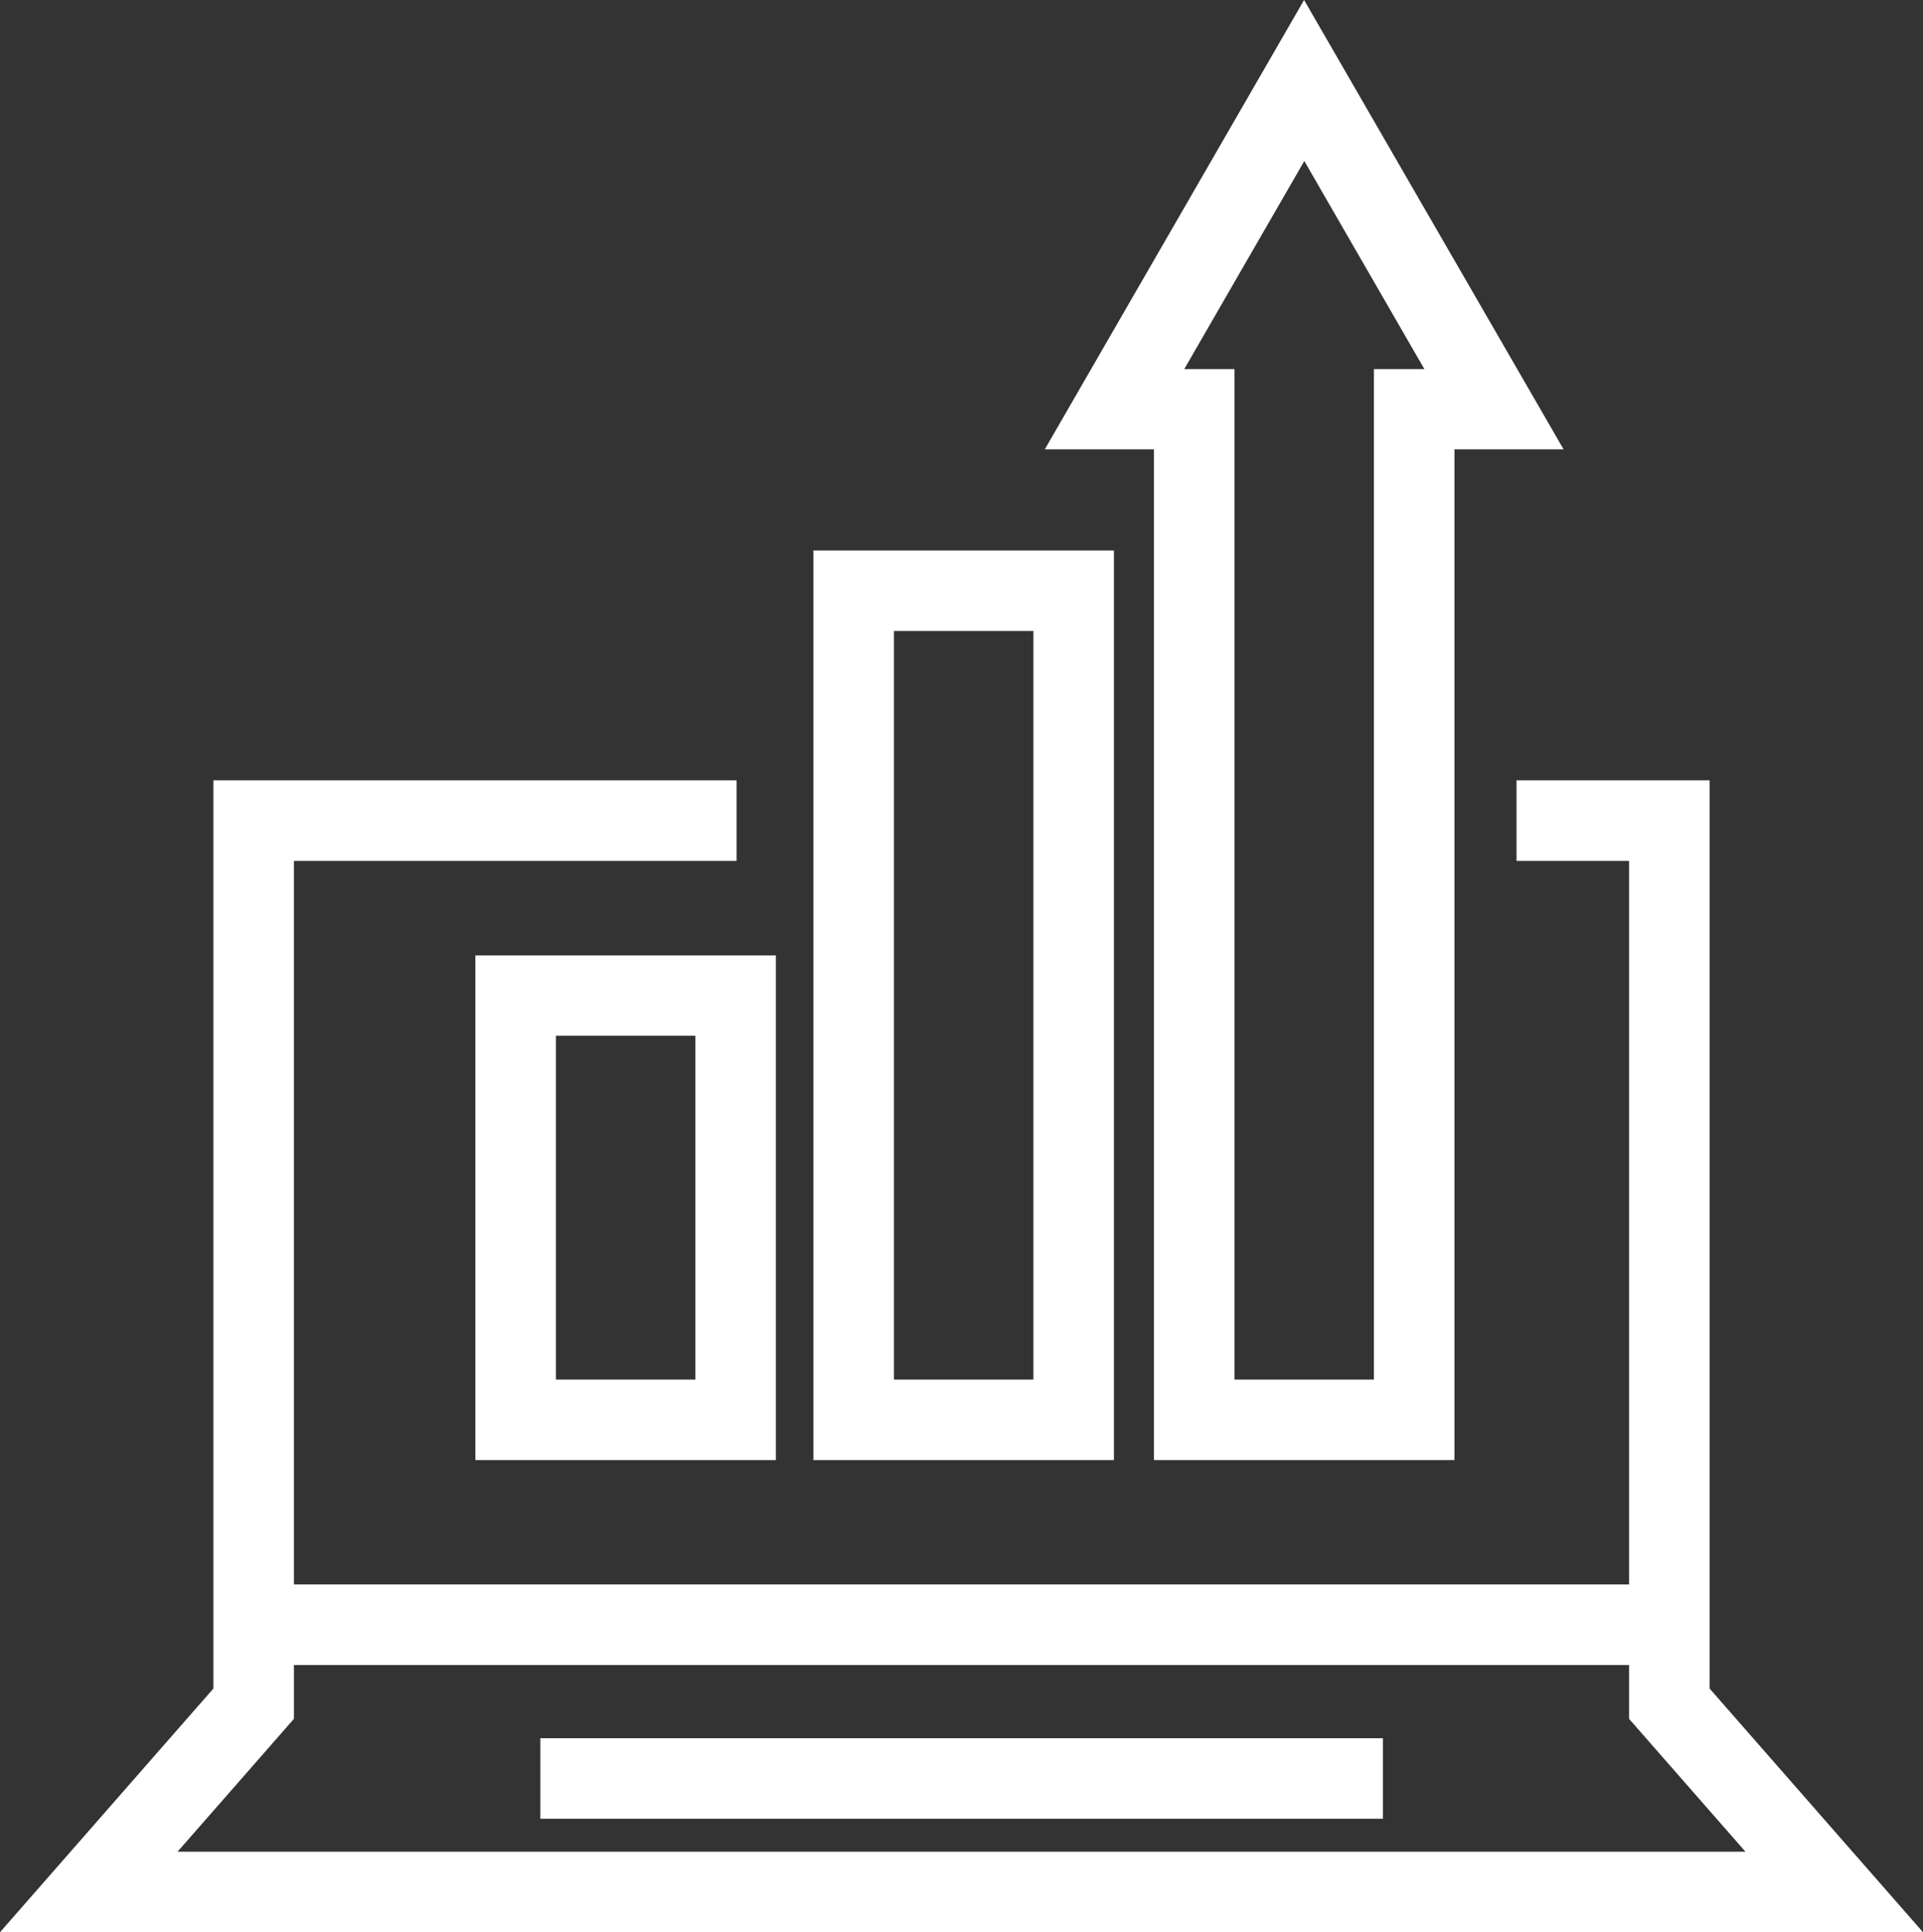
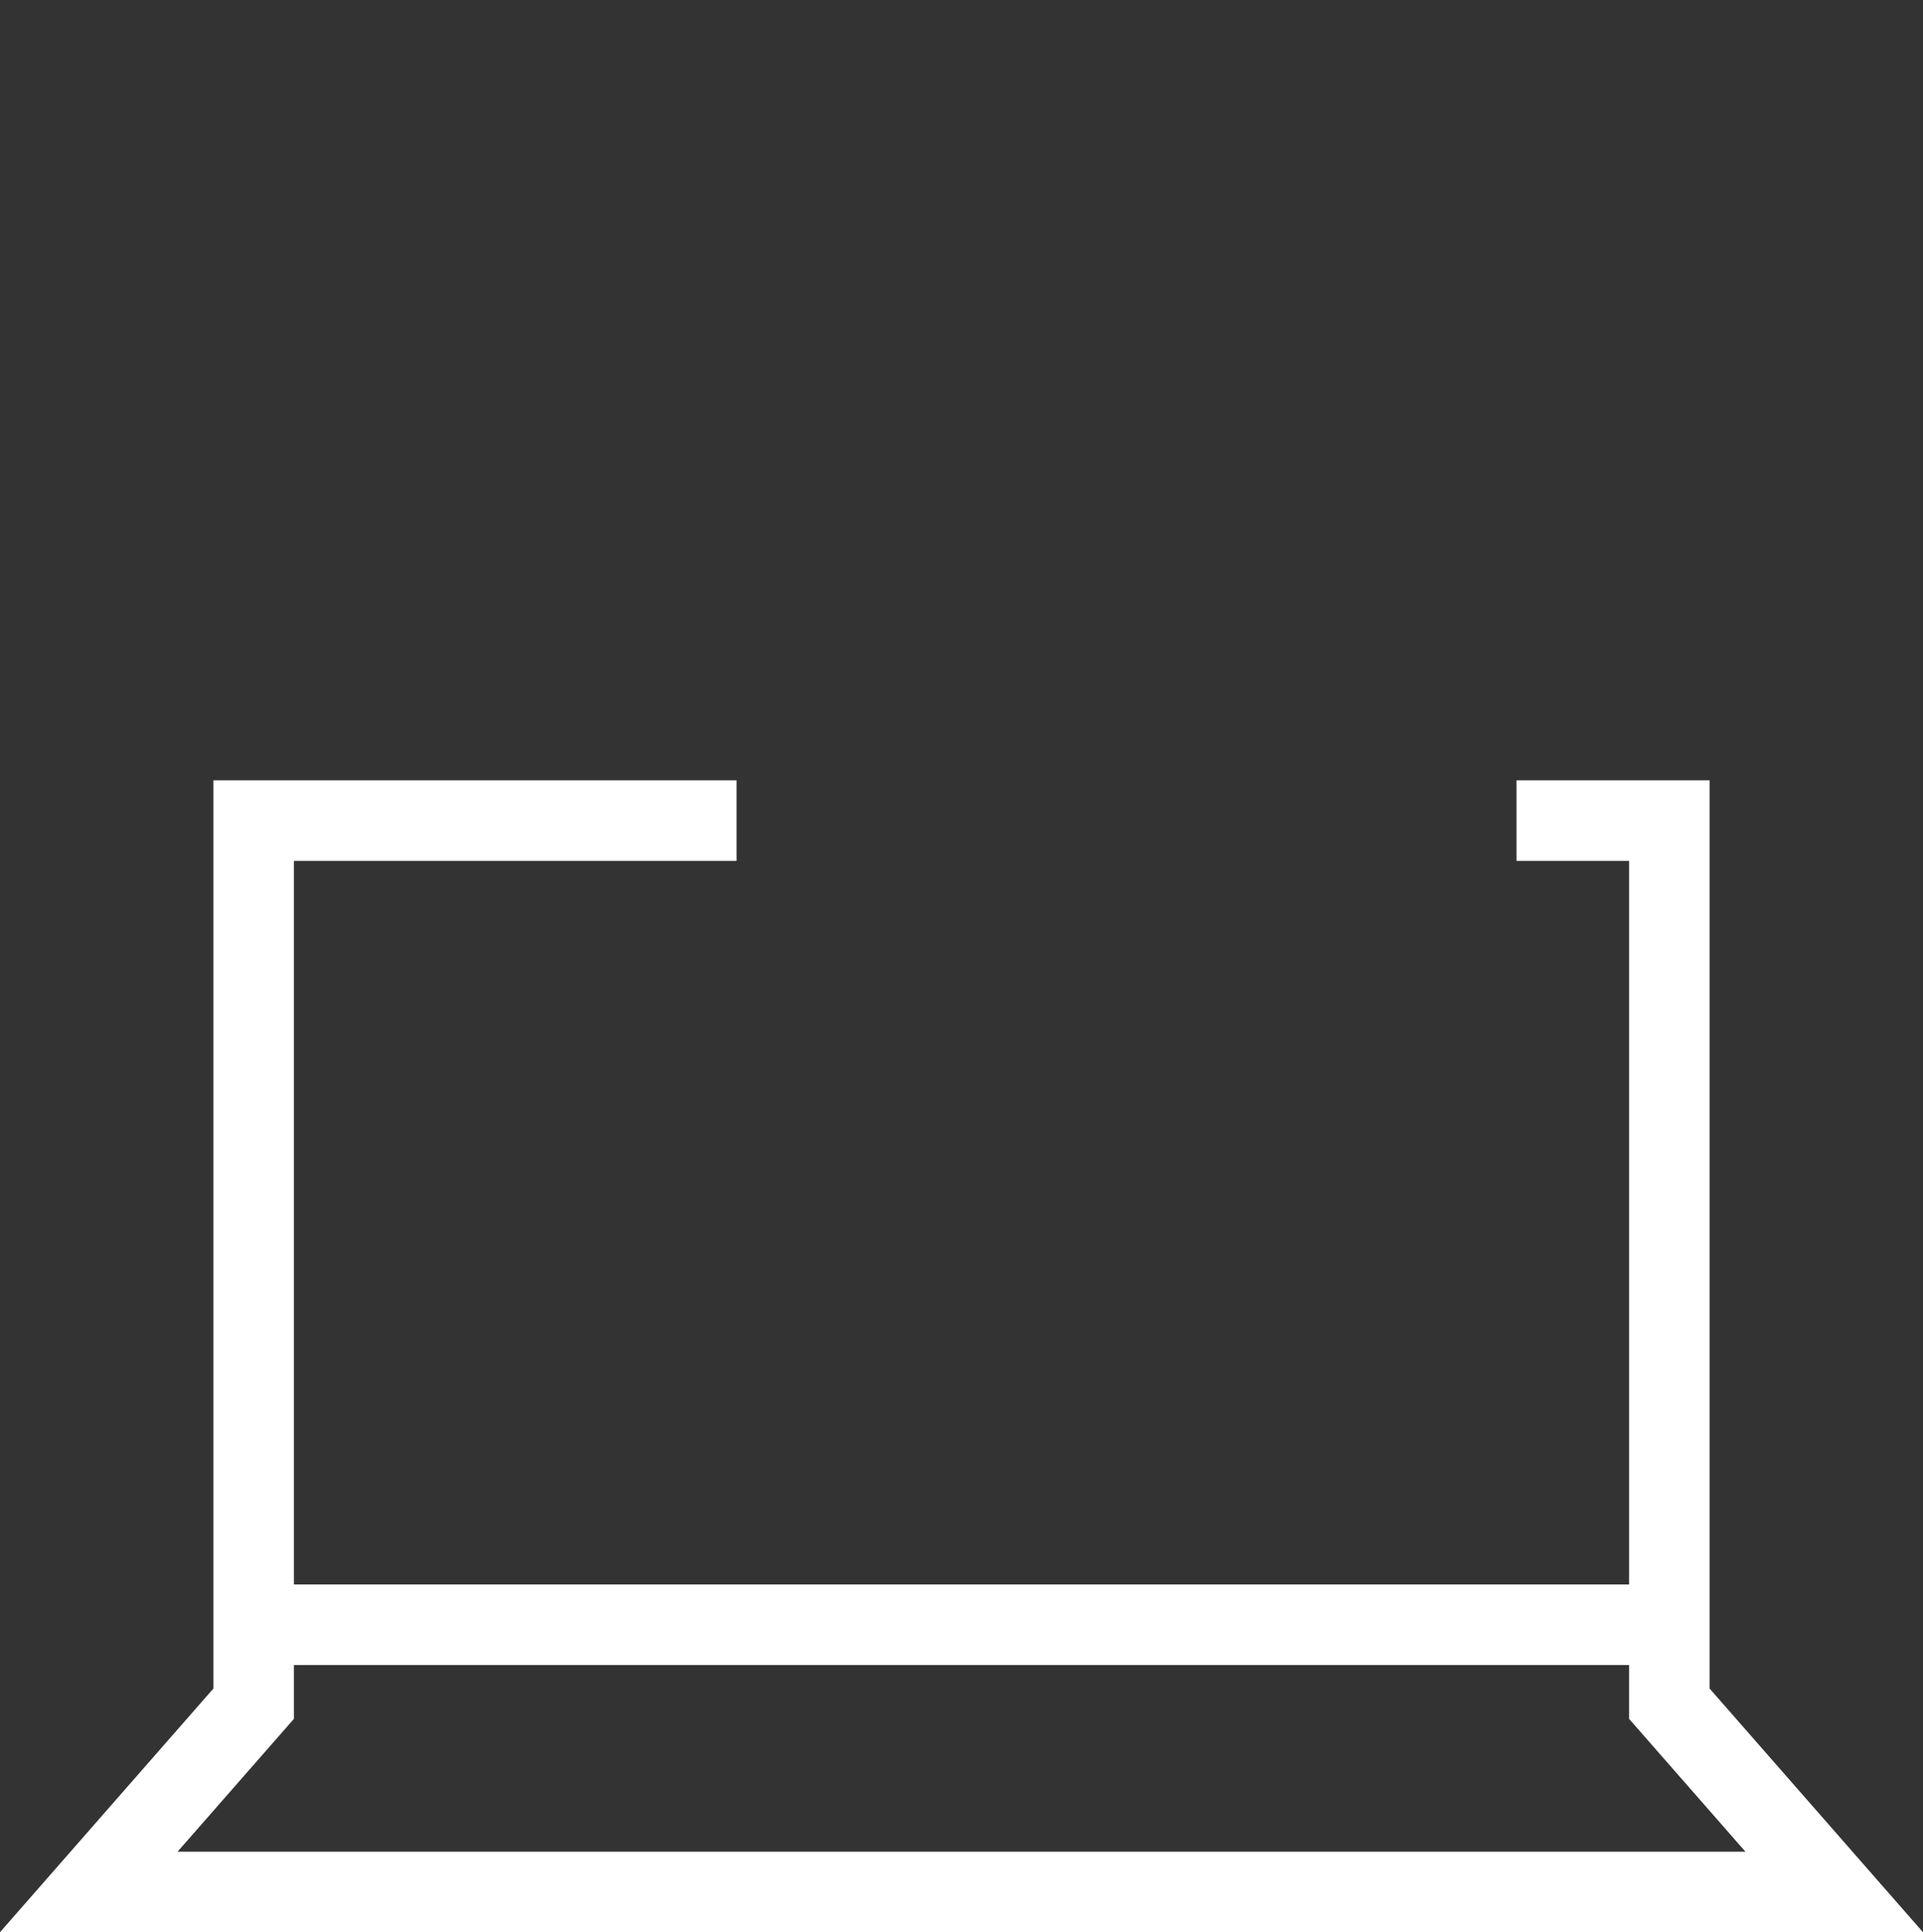
<svg xmlns="http://www.w3.org/2000/svg" id="Layer_2" width="79.29" height="79.68" viewBox="0 0 79.29 79.68">
  <rect x="0" y="0" width="79.29" height="79.68" fill="#333333" stroke="none" />
  <defs>
    <style>.cls-1{fill:#fff;}</style>
  </defs>
  <g id="Layer_1-2">
    <g>
      <path class="cls-1" d="M70.49,69.63V32.18h-7.96v3.32h4.64v29.84H12.12v-29.84H30.37v-3.32H8.8v37.45L0,79.68H79.29l-8.8-10.05Zm-58.37,1.25v-2.22h55.05v2.22l4.8,5.48H7.32l4.8-5.48Z" />
-       <rect class="cls-1" x="22.28" y="71.68" width="34.74" height="3.32" />
      <g>
-         <path class="cls-1" d="M31.99,60.21h-12.39v-20.81h12.39v20.81Zm-9.07-3.32h5.75v-14.18h-5.75v14.18Z" />
-         <path class="cls-1" d="M45.93,60.21h-12.39V22.7h12.39V60.21Zm-9.07-3.32h5.75V26.02h-5.75v30.87Z" />
-         <path class="cls-1" d="M59.97,60.21h-12.39V18.53h-4.5L53.77,0l10.7,18.53h-4.5V60.21Zm-9.07-3.32h5.75V15.22h2.08l-4.95-8.58-4.95,8.58h2.07V56.89Z" />
-       </g>
+         </g>
    </g>
  </g>
</svg>